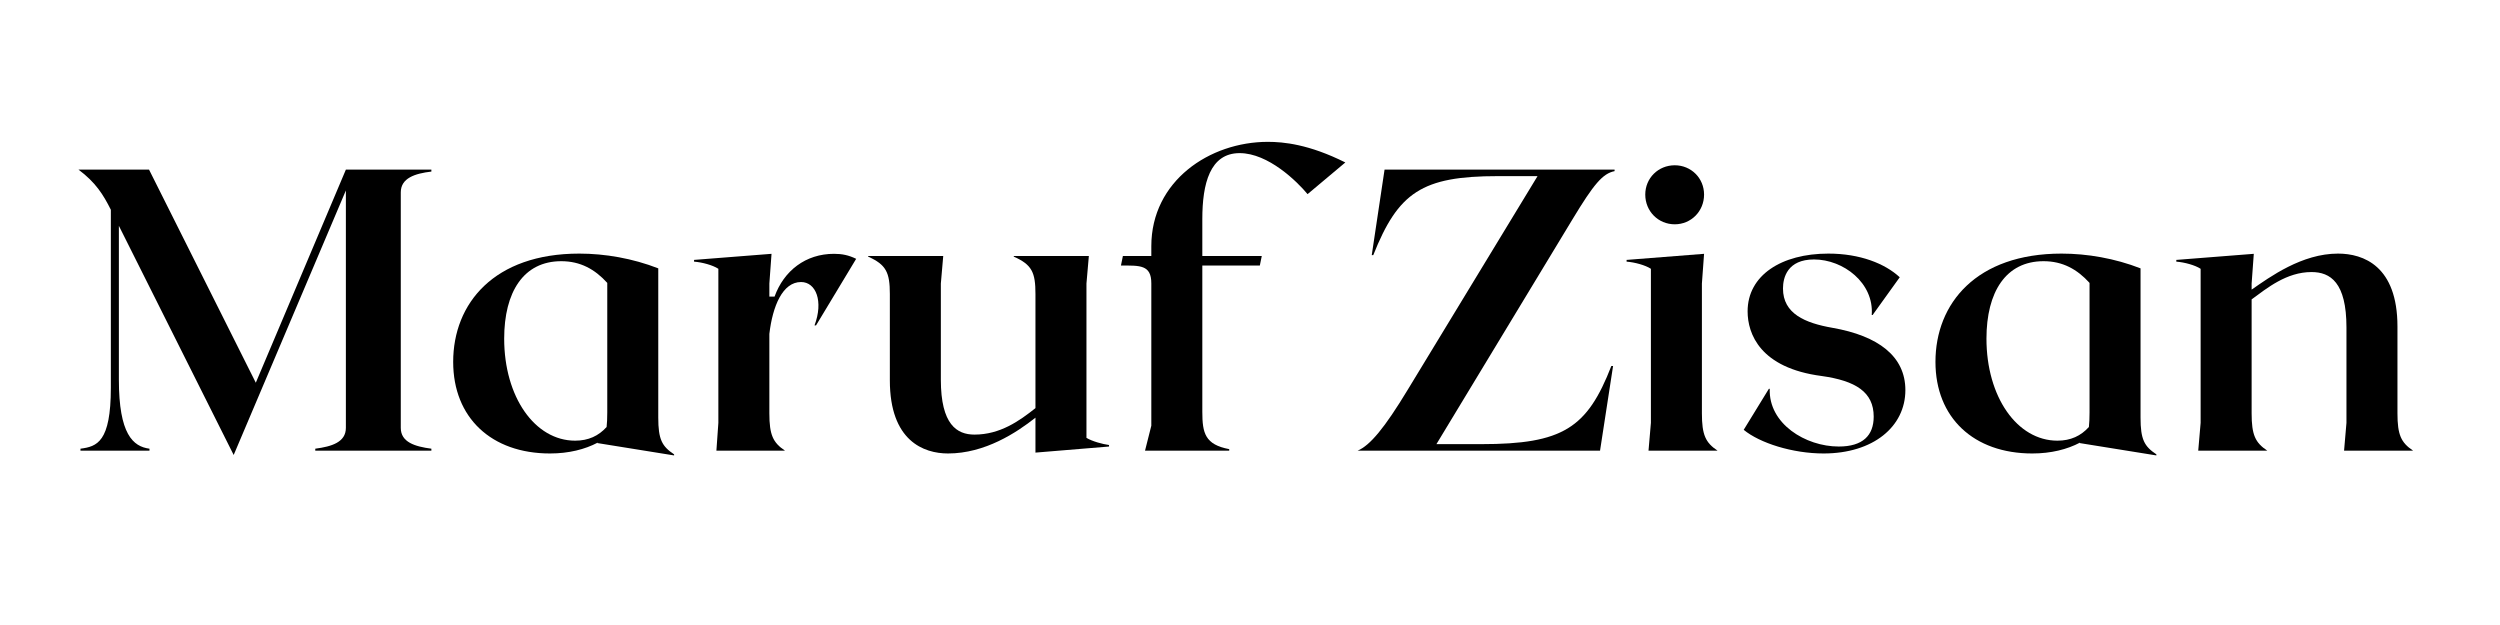
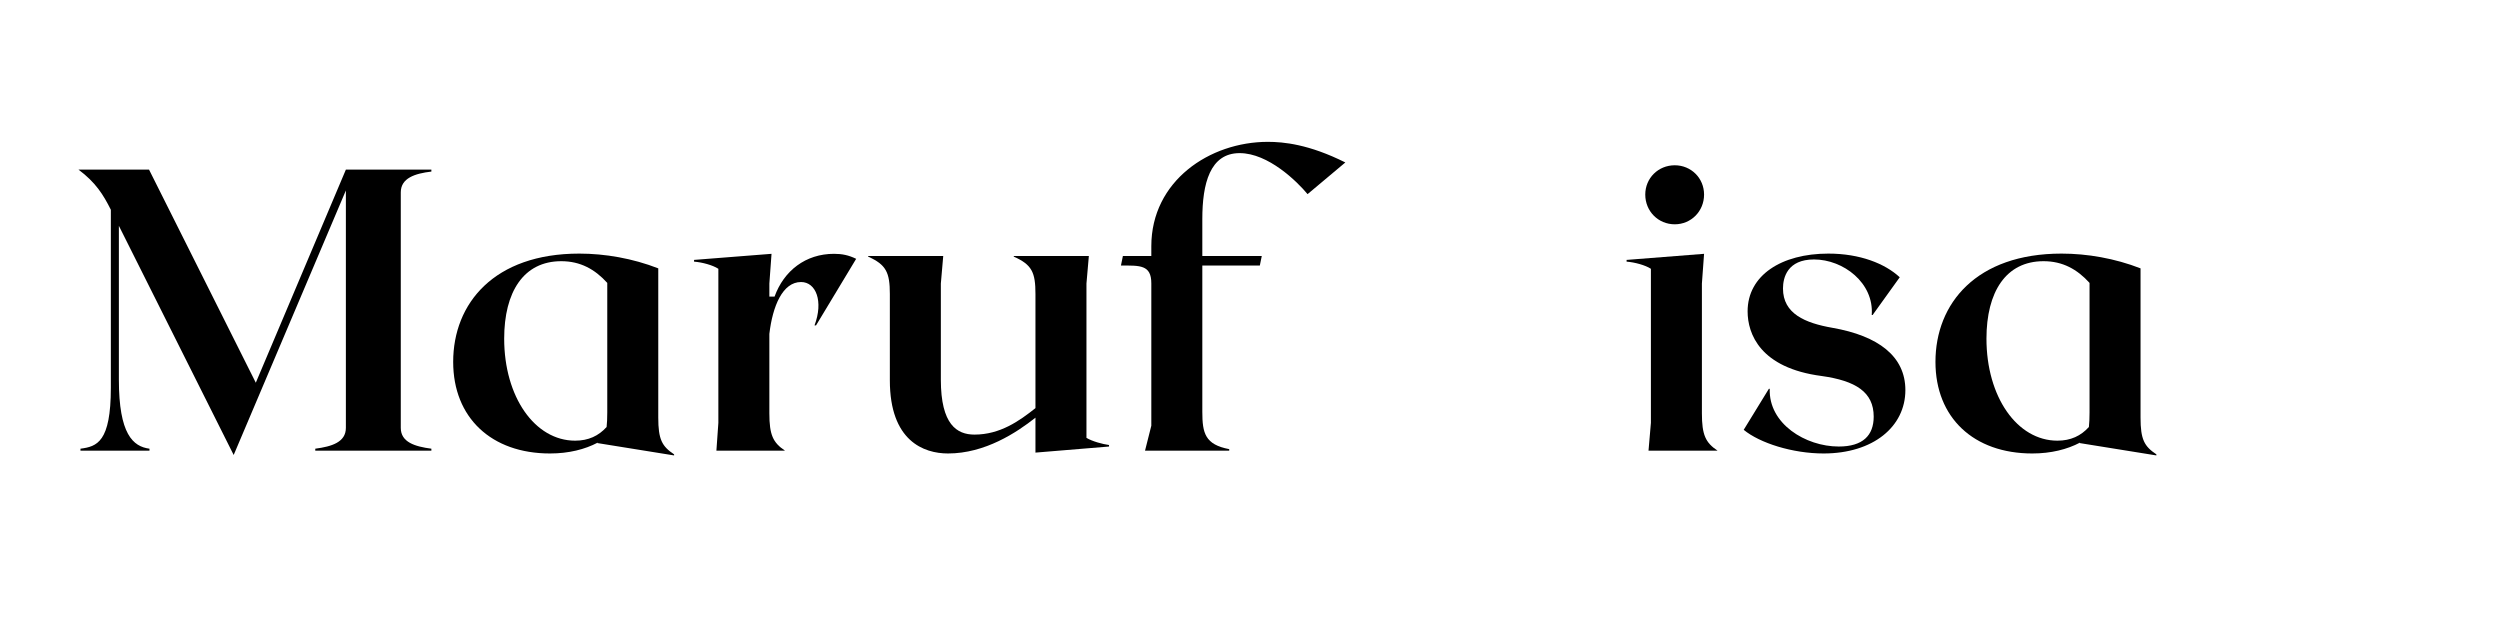
<svg xmlns="http://www.w3.org/2000/svg" width="240" zoomAndPan="magnify" viewBox="0 0 180 45" height="60" preserveAspectRatio="xMidYMid meet" version="1.0">
  <defs>
    <g />
  </defs>
  <g fill="#000000" fill-opacity="1">
    <g transform="translate(5.356, 32.447)">
      <g>
        <path d="M 25.703 -20.094 L 25.703 -20.234 L 19.547 -20.234 L 13.062 -4.891 L 5.375 -20.234 L 0.297 -20.234 C 1.531 -19.312 2.078 -18.438 2.625 -17.344 L 2.625 -4.531 C 2.625 -0.609 1.625 -0.297 0.438 -0.141 L 0.438 0 L 5.406 0 L 5.406 -0.141 C 4.219 -0.297 3.203 -1.188 3.203 -5.109 L 3.203 -16.188 L 11.469 0.312 L 19.547 -18.734 L 19.547 -1.641 C 19.547 -0.609 18.531 -0.297 17.344 -0.141 L 17.344 0 L 25.703 0 L 25.703 -0.141 C 24.516 -0.297 23.5 -0.609 23.5 -1.641 L 23.5 -18.594 C 23.5 -19.625 24.516 -19.953 25.703 -20.094 Z M 25.703 -20.094 " />
      </g>
    </g>
  </g>
  <g fill="#000000" fill-opacity="1">
    <g transform="translate(31.473, 32.447)">
      <g>
        <path d="M 15.922 -2.375 L 15.922 -13.125 C 14.078 -13.844 12.078 -14.188 10.234 -14.188 C 4.109 -14.188 1.156 -10.609 1.156 -6.391 C 1.156 -2.375 3.906 0.203 8.125 0.203 C 9.484 0.203 10.641 -0.094 11.562 -0.578 C 11.562 -0.547 11.531 -0.547 11.531 -0.547 L 17.062 0.344 L 17.062 0.266 C 16.188 -0.312 15.922 -0.812 15.922 -2.375 Z M 4.828 -8.062 C 4.828 -11.422 6.219 -13.641 8.938 -13.641 C 10.312 -13.641 11.359 -13.062 12.25 -12.078 L 12.25 -2.75 C 12.25 -2.312 12.234 -2 12.203 -1.703 C 11.625 -1.062 10.891 -0.719 9.938 -0.719 C 7.031 -0.719 4.828 -3.875 4.828 -8.062 Z M 4.828 -8.062 " />
      </g>
    </g>
  </g>
  <g fill="#000000" fill-opacity="1">
    <g transform="translate(49.675, 32.447)">
      <g>
        <path d="M 10.375 -14.172 C 8.328 -14.172 6.766 -12.953 6.094 -11.094 L 5.719 -11.094 L 5.719 -12.031 L 5.875 -14.172 L 0.297 -13.734 L 0.297 -13.609 C 0.891 -13.562 1.641 -13.359 2.047 -13.094 L 2.047 -2 L 1.906 0 L 6.844 0 C 5.984 -0.578 5.719 -1.125 5.719 -2.688 L 5.719 -8.406 C 5.953 -10.406 6.672 -12.141 8 -12.141 C 9.078 -12.141 9.625 -10.75 8.969 -9.016 L 9.078 -9.016 L 11.969 -13.812 C 11.422 -14.078 10.953 -14.172 10.375 -14.172 Z M 10.375 -14.172 " />
      </g>
    </g>
  </g>
  <g fill="#000000" fill-opacity="1">
    <g transform="translate(62.069, 32.447)">
      <g>
        <path d="M 16.156 -0.922 L 16.156 -12.031 L 16.328 -14.016 L 10.922 -14.016 L 10.922 -13.969 C 12.234 -13.391 12.484 -12.828 12.484 -11.281 L 12.484 -3.062 C 11.328 -2.141 9.938 -1.156 8.094 -1.156 C 6.828 -1.156 5.672 -1.875 5.672 -5.109 L 5.672 -12.031 L 5.844 -14.016 L 0.438 -14.016 L 0.438 -13.969 C 1.734 -13.391 2 -12.828 2 -11.281 L 2 -5.062 C 2 -0.688 4.453 0.203 6.188 0.203 C 8.844 0.203 11.125 -1.297 12.484 -2.375 L 12.484 0.141 L 17.781 -0.297 L 17.781 -0.406 C 17.312 -0.469 16.562 -0.672 16.156 -0.922 Z M 16.156 -0.922 " />
      </g>
    </g>
  </g>
  <g fill="#000000" fill-opacity="1">
    <g transform="translate(80.27, 32.447)">
      <g>
        <path d="M 11.016 -22.234 C 6.828 -22.234 2.625 -19.422 2.625 -14.719 L 2.625 -14.016 L 0.578 -14.016 L 0.438 -13.328 C 1.797 -13.328 2.625 -13.391 2.625 -12.047 L 2.625 -1.797 L 2.172 0 L 8.234 0 L 8.234 -0.109 C 6.5 -0.438 6.297 -1.25 6.297 -2.797 L 6.297 -13.328 L 10.438 -13.328 L 10.578 -14.016 L 6.297 -14.016 L 6.297 -16.672 C 6.297 -19.219 6.844 -21.422 8.984 -21.422 C 11.047 -21.422 13.125 -19.375 13.875 -18.469 L 16.594 -20.75 C 13.969 -22.062 12.141 -22.234 11.016 -22.234 Z M 11.016 -22.234 " />
      </g>
    </g>
  </g>
  <g fill="#000000" fill-opacity="1">
    <g transform="translate(91.393, 32.447)">
      <g />
    </g>
  </g>
  <g fill="#000000" fill-opacity="1">
    <g transform="translate(97.172, 32.447)">
      <g>
-         <path d="M 19.078 -20.125 L 19.078 -20.234 L 2.516 -20.234 L 1.594 -14.078 L 1.703 -14.078 C 3.5 -18.594 5.203 -19.766 10.672 -19.766 L 13.531 -19.766 L 4.188 -4.391 C 2.516 -1.625 1.469 -0.375 0.578 0 L 18.031 0 L 18.969 -6.094 L 18.844 -6.094 C 17.109 -1.625 15.344 -0.469 9.484 -0.469 L 6.25 -0.469 L 16.047 -16.656 C 17.578 -19.188 18.219 -19.953 19.078 -20.125 Z M 19.078 -20.125 " />
-       </g>
+         </g>
    </g>
  </g>
  <g fill="#000000" fill-opacity="1">
    <g transform="translate(116.818, 32.447)">
      <g>
        <path d="M 3.766 -16.297 C 4.938 -16.297 5.875 -17.234 5.875 -18.438 C 5.875 -19.625 4.938 -20.547 3.766 -20.547 C 2.578 -20.547 1.641 -19.625 1.641 -18.438 C 1.641 -17.234 2.578 -16.297 3.766 -16.297 Z M 1.875 0 L 6.844 0 C 5.984 -0.578 5.719 -1.125 5.719 -2.688 L 5.719 -12.031 L 5.875 -14.172 L 0.297 -13.734 L 0.297 -13.609 C 0.891 -13.562 1.641 -13.359 2.047 -13.094 L 2.047 -2 Z M 1.875 0 " />
      </g>
    </g>
  </g>
  <g fill="#000000" fill-opacity="1">
    <g transform="translate(124.531, 32.447)">
      <g>
        <path d="M 6.766 0.203 C 10.344 0.203 12.656 -1.734 12.656 -4.359 C 12.656 -6.797 10.703 -8.266 7.406 -8.844 C 5.438 -9.188 3.844 -9.859 3.844 -11.672 C 3.844 -12.453 4.156 -13.766 6.078 -13.766 C 8.188 -13.766 10.406 -12.078 10.234 -9.766 L 10.297 -9.766 L 12.25 -12.484 C 11.188 -13.469 9.391 -14.188 7.109 -14.188 C 3.734 -14.188 1.297 -12.625 1.297 -10.031 C 1.297 -8.406 2.203 -5.953 6.625 -5.375 C 9.078 -5.031 10.375 -4.219 10.375 -2.453 C 10.375 -1.094 9.594 -0.297 7.859 -0.297 C 5.469 -0.297 2.797 -1.938 2.891 -4.453 L 2.828 -4.453 L 1.016 -1.5 C 2.172 -0.547 4.531 0.203 6.766 0.203 Z M 6.766 0.203 " />
      </g>
    </g>
  </g>
  <g fill="#000000" fill-opacity="1">
    <g transform="translate(138.197, 32.447)">
      <g>
        <path d="M 15.922 -2.375 L 15.922 -13.125 C 14.078 -13.844 12.078 -14.188 10.234 -14.188 C 4.109 -14.188 1.156 -10.609 1.156 -6.391 C 1.156 -2.375 3.906 0.203 8.125 0.203 C 9.484 0.203 10.641 -0.094 11.562 -0.578 C 11.562 -0.547 11.531 -0.547 11.531 -0.547 L 17.062 0.344 L 17.062 0.266 C 16.188 -0.312 15.922 -0.812 15.922 -2.375 Z M 4.828 -8.062 C 4.828 -11.422 6.219 -13.641 8.938 -13.641 C 10.312 -13.641 11.359 -13.062 12.25 -12.078 L 12.25 -2.75 C 12.25 -2.312 12.234 -2 12.203 -1.703 C 11.625 -1.062 10.891 -0.719 9.938 -0.719 C 7.031 -0.719 4.828 -3.875 4.828 -8.062 Z M 4.828 -8.062 " />
      </g>
    </g>
  </g>
  <g fill="#000000" fill-opacity="1">
    <g transform="translate(156.398, 32.447)">
      <g>
-         <path d="M 12.375 0 L 17.344 0 C 16.484 -0.578 16.219 -1.125 16.219 -2.688 L 16.219 -8.938 C 16.219 -13.297 13.766 -14.188 11.938 -14.188 C 9.344 -14.188 7.047 -12.516 5.719 -11.594 L 5.719 -12.031 L 5.875 -14.172 L 0.297 -13.734 L 0.297 -13.609 C 0.891 -13.562 1.641 -13.359 2.047 -13.094 L 2.047 -2 L 1.875 0 L 6.844 0 C 5.984 -0.578 5.719 -1.125 5.719 -2.688 L 5.719 -10.891 C 6.828 -11.703 8.234 -12.859 10.031 -12.859 C 11.391 -12.859 12.547 -12.109 12.547 -8.875 L 12.547 -2 Z M 12.375 0 " />
-       </g>
+         </g>
    </g>
  </g>
</svg>